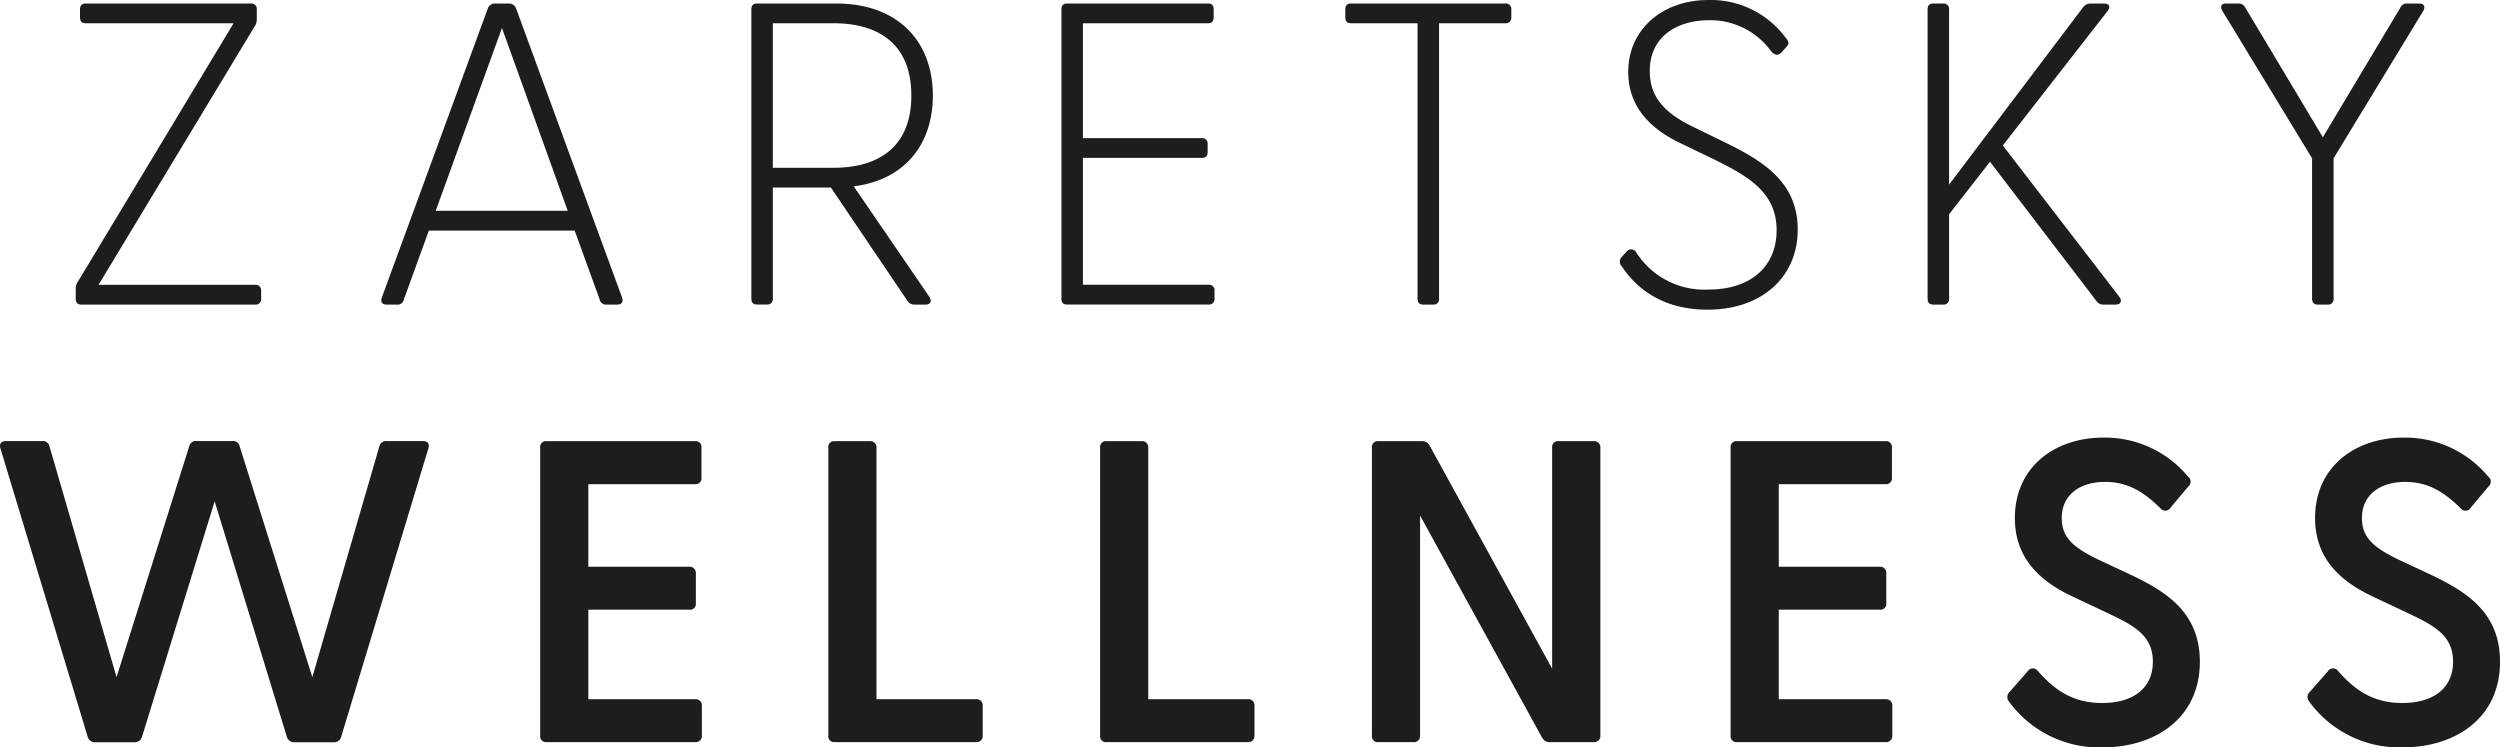
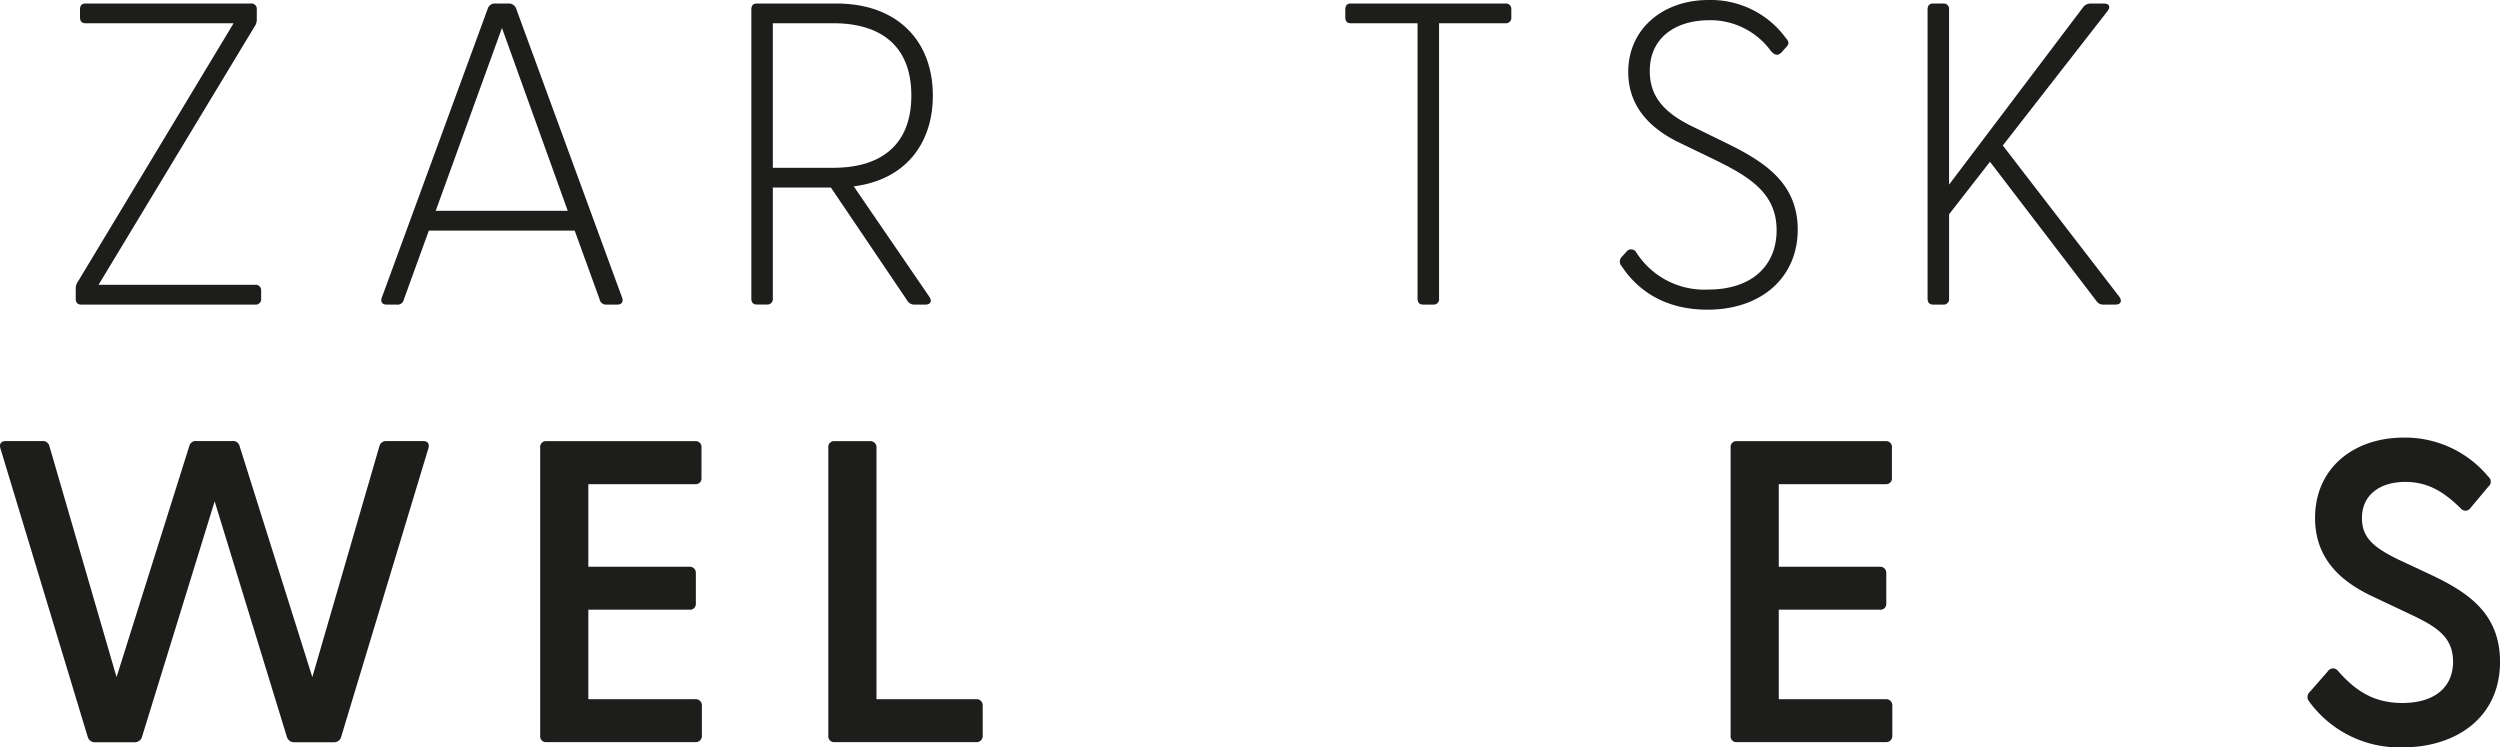
<svg xmlns="http://www.w3.org/2000/svg" width="328.631" height="98.25" viewBox="0 0 328.631 98.25">
  <g id="Logo_signature_ZW_black" data-name="Logo signature ZW_black" transform="translate(0.004 -4.41)">
    <g id="Groupe_181" data-name="Groupe 181" transform="translate(9.95 4.41)">
      <path id="Tracé_23" data-name="Tracé 23" d="M11.68,43.737v-1.3a1.653,1.653,0,0,1,.341-1.014L32.432,7.548H12.975c-.511,0-.733-.281-.733-.792V5.742c0-.511.221-.792.733-.792H34.69a.714.714,0,0,1,.792.792v1.3a1.671,1.671,0,0,1-.341,1.014L14.679,41.931H35.261a.714.714,0,0,1,.792.792v1.014a.714.714,0,0,1-.792.792H12.413C11.9,44.529,11.68,44.248,11.68,43.737Z" transform="translate(-11.68 -4.49)" fill="#1d1d1b" />
      <path id="Tracé_24" data-name="Tracé 24" d="M58.915,43.567,72.827,5.623a.965.965,0,0,1,.963-.673h1.755a1.021,1.021,0,0,1,1.014.673L90.47,43.567c.221.562,0,.963-.622.963H88.434a.846.846,0,0,1-.9-.682L84.251,34.8H65.083L61.8,43.848a.836.836,0,0,1-.963.682h-1.3C58.915,44.529,58.694,44.137,58.915,43.567ZM83.339,32.2,74.693,8.17,65.986,32.2H83.348Z" transform="translate(-18.663 -4.49)" fill="#1d1d1b" />
      <path id="Tracé_25" data-name="Tracé 25" d="M136.4,43.958l-10.01-14.814h-7.633V43.728a.714.714,0,0,1-.792.792h-1.3c-.511,0-.733-.281-.733-.792V5.742c0-.511.221-.792.733-.792h10.4c8.255,0,12.727,5.086,12.727,12.1,0,6.33-3.621,11.083-10.4,11.935l9.95,14.533c.392.622.111,1.014-.562,1.014h-1.355a1.071,1.071,0,0,1-1.014-.562Zm-9.669-17.413c5.767,0,10.231-2.6,10.231-9.5s-4.464-9.5-10.231-9.5h-7.974v19Z" transform="translate(-27.12 -4.49)" fill="#1d1d1b" />
-       <path id="Tracé_26" data-name="Tracé 26" d="M163.779,43.737V5.742c0-.511.23-.792.733-.792h18.546c.511,0,.733.281.733.792V6.756c0,.511-.221.792-.733.792H166.6v15.1h15.607a.714.714,0,0,1,.792.792V24.51c0,.511-.281.733-.792.733H166.6v16.68h16.51a.714.714,0,0,1,.792.792v1.014a.714.714,0,0,1-.792.792H164.5c-.511,0-.733-.281-.733-.792Z" transform="translate(-34.205 -4.49)" fill="#1d1d1b" />
      <path id="Tracé_27" data-name="Tracé 27" d="M217.079,43.737V7.548h-8.766c-.511,0-.733-.281-.733-.792V5.742c0-.511.23-.792.733-.792h20.3a.714.714,0,0,1,.792.792V6.756a.714.714,0,0,1-.792.792h-8.706V43.737a.714.714,0,0,1-.792.792h-1.3c-.511,0-.733-.281-.733-.792Z" transform="translate(-40.693 -4.49)" fill="#1d1d1b" />
      <path id="Tracé_28" data-name="Tracé 28" d="M250.145,39.363a.9.9,0,0,1,.111-1.244l.562-.622a.768.768,0,0,1,1.3.111,10.6,10.6,0,0,0,9.448,4.864c5.767,0,8.987-3.169,8.987-7.8,0-4.864-3.561-7.011-8.033-9.218l-4.8-2.317c-4.183-2.036-6.67-5.035-6.67-9.277,0-5.708,4.634-9.448,10.521-9.448a12.216,12.216,0,0,1,10.18,4.975c.562.622.392.9-.06,1.355l-.452.511c-.511.562-.963.392-1.414-.111a9.834,9.834,0,0,0-8.144-4.072c-4.3,0-7.8,2.206-7.8,6.67,0,3.169,1.644,5.316,5.367,7.181l4.864,2.377c4.8,2.377,9.218,5.145,9.218,11.3s-4.634,10.521-11.875,10.521c-5.537,0-9.158-2.488-11.3-5.767Z" transform="translate(-46.968 -4.41)" fill="#1d1d1b" />
      <path id="Tracé_29" data-name="Tracé 29" d="M297.43,43.737V5.742c0-.511.23-.792.733-.792h1.3a.714.714,0,0,1,.792.792V28.761L317.9,5.41a1.218,1.218,0,0,1,1.014-.452h1.7c.733,0,.9.452.452,1.014L307.32,23.615l15.326,19.9c.392.562.17,1.014-.511,1.014H320.61a1.071,1.071,0,0,1-1.014-.511L305.634,25.753l-5.375,6.9V43.737a.714.714,0,0,1-.792.792h-1.3c-.511,0-.733-.281-.733-.792Z" transform="translate(-54 -4.49)" fill="#1d1d1b" />
-       <path id="Tracé_30" data-name="Tracé 30" d="M354.683,43.737V25.3L342.918,5.964c-.341-.562-.221-1.014.452-1.014h1.585a1,1,0,0,1,.963.562L356.1,22.533l10.18-17.021a.923.923,0,0,1,.9-.562h1.585c.682,0,.852.452.511,1.014L357.511,25.3V43.737a.714.714,0,0,1-.792.792h-1.3c-.511,0-.733-.281-.733-.792Z" transform="translate(-60.71 -4.49)" fill="#1d1d1b" />
    </g>
    <g id="Groupe_182" data-name="Groupe 182" transform="translate(-0.004 61.939)">
      <path id="Tracé_31" data-name="Tracé 31" d="M11.534,111.376.051,73.433c-.17-.562.06-.963.682-.963h4.8a.876.876,0,0,1,.963.673L15.317,103.5l9.558-30.362a.864.864,0,0,1,.963-.673h4.694a.871.871,0,0,1,.963.673L41.052,103.5,49.87,73.143a.9.9,0,0,1,.963-.673h4.8c.622,0,.843.392.673.963L44.835,111.376a.948.948,0,0,1-1.014.682H38.727a.986.986,0,0,1-1.014-.682l-9.5-30.984-9.558,30.984a.986.986,0,0,1-1.014.682H12.556a.942.942,0,0,1-1.014-.682Z" transform="translate(0.004 -72.018)" fill="#1d1d1b" />
      <path id="Tracé_32" data-name="Tracé 32" d="M83.35,111.207V73.323a.753.753,0,0,1,.792-.843h19.619a.757.757,0,0,1,.792.843v3.961a.76.76,0,0,1-.792.852H89.68V88.99h13.29a.8.8,0,0,1,.843.843v4.012a.757.757,0,0,1-.843.792H89.68V106.4h14.082a.8.8,0,0,1,.843.843v3.961a.8.8,0,0,1-.843.843H84.142A.757.757,0,0,1,83.35,111.207Z" transform="translate(-12.341 -72.02)" fill="#1d1d1b" />
      <path id="Tracé_33" data-name="Tracé 33" d="M127.81,111.207V73.323a.753.753,0,0,1,.792-.843H133.3a.8.8,0,0,1,.843.843V106.4h13.119a.8.8,0,0,1,.843.843v3.961a.8.8,0,0,1-.843.843H128.6A.757.757,0,0,1,127.81,111.207Z" transform="translate(-18.926 -72.02)" fill="#1d1d1b" />
-       <path id="Tracé_34" data-name="Tracé 34" d="M169.75,111.207V73.323a.753.753,0,0,1,.792-.843h4.694a.8.8,0,0,1,.843.843V106.4H189.2a.8.8,0,0,1,.843.843v3.961a.8.8,0,0,1-.843.843H170.542A.757.757,0,0,1,169.75,111.207Z" transform="translate(-25.137 -72.02)" fill="#1d1d1b" />
-       <path id="Tracé_35" data-name="Tracé 35" d="M234.078,111.488,218.02,82.26v28.947a.8.8,0,0,1-.843.843h-4.694a.757.757,0,0,1-.792-.843V73.323a.753.753,0,0,1,.792-.843h5.767a1.071,1.071,0,0,1,1.014.562l16.118,29.348V73.323a.753.753,0,0,1,.792-.843h4.694a.8.8,0,0,1,.852.843v37.884a.8.8,0,0,1-.852.843H235.1a1.071,1.071,0,0,1-1.014-.562Z" transform="translate(-31.348 -72.02)" fill="#1d1d1b" />
      <path id="Tracé_36" data-name="Tracé 36" d="M267.04,111.207V73.323a.753.753,0,0,1,.792-.843h19.619a.757.757,0,0,1,.792.843v3.961a.76.76,0,0,1-.792.852H273.37V88.99h13.29a.8.8,0,0,1,.843.843v4.012a.757.757,0,0,1-.843.792H273.37V106.4h14.082a.8.8,0,0,1,.843.843v3.961a.8.8,0,0,1-.843.843H267.832A.757.757,0,0,1,267.04,111.207Z" transform="translate(-39.546 -72.02)" fill="#1d1d1b" />
-       <path id="Tracé_37" data-name="Tracé 37" d="M309.935,106.6a.9.9,0,0,1,.111-1.244l2.377-2.718a.8.8,0,0,1,1.3-.06c2.317,2.658,4.754,4.242,8.476,4.242,4.132,0,6.67-1.976,6.67-5.427s-2.488-4.745-5.818-6.33l-4.8-2.266c-4.183-1.976-7.522-4.975-7.522-10.291,0-6.67,5.2-10.572,11.645-10.572a14.2,14.2,0,0,1,11.134,5.145.824.824,0,0,1,0,1.3l-2.317,2.769a.8.8,0,0,1-1.3.111c-2.317-2.317-4.464-3.5-7.292-3.5-3.339,0-5.708,1.7-5.708,4.754,0,2.6,1.585,3.9,4.864,5.486l4.353,2.036c4.464,2.147,8.936,4.864,8.936,11.364,0,7.412-5.878,11.254-12.778,11.254a14.656,14.656,0,0,1-12.327-6.048Z" transform="translate(-45.869 -71.94)" fill="#1d1d1b" />
      <path id="Tracé_38" data-name="Tracé 38" d="M356.256,106.6a.9.9,0,0,1,.111-1.244l2.377-2.718a.8.8,0,0,1,1.3-.06c2.317,2.658,4.754,4.242,8.476,4.242,4.132,0,6.67-1.976,6.67-5.427s-2.488-4.745-5.818-6.33l-4.8-2.266c-4.183-1.976-7.522-4.975-7.522-10.291,0-6.67,5.2-10.572,11.645-10.572a14.2,14.2,0,0,1,11.134,5.145.824.824,0,0,1,0,1.3l-2.317,2.769a.8.8,0,0,1-1.3.111c-2.317-2.317-4.464-3.5-7.292-3.5-3.339,0-5.708,1.7-5.708,4.754,0,2.6,1.585,3.9,4.864,5.486l4.353,2.036c4.464,2.147,8.936,4.864,8.936,11.364,0,7.412-5.878,11.254-12.778,11.254a14.656,14.656,0,0,1-12.327-6.048Z" transform="translate(-52.73 -71.94)" fill="#1d1d1b" />
    </g>
  </g>
</svg>